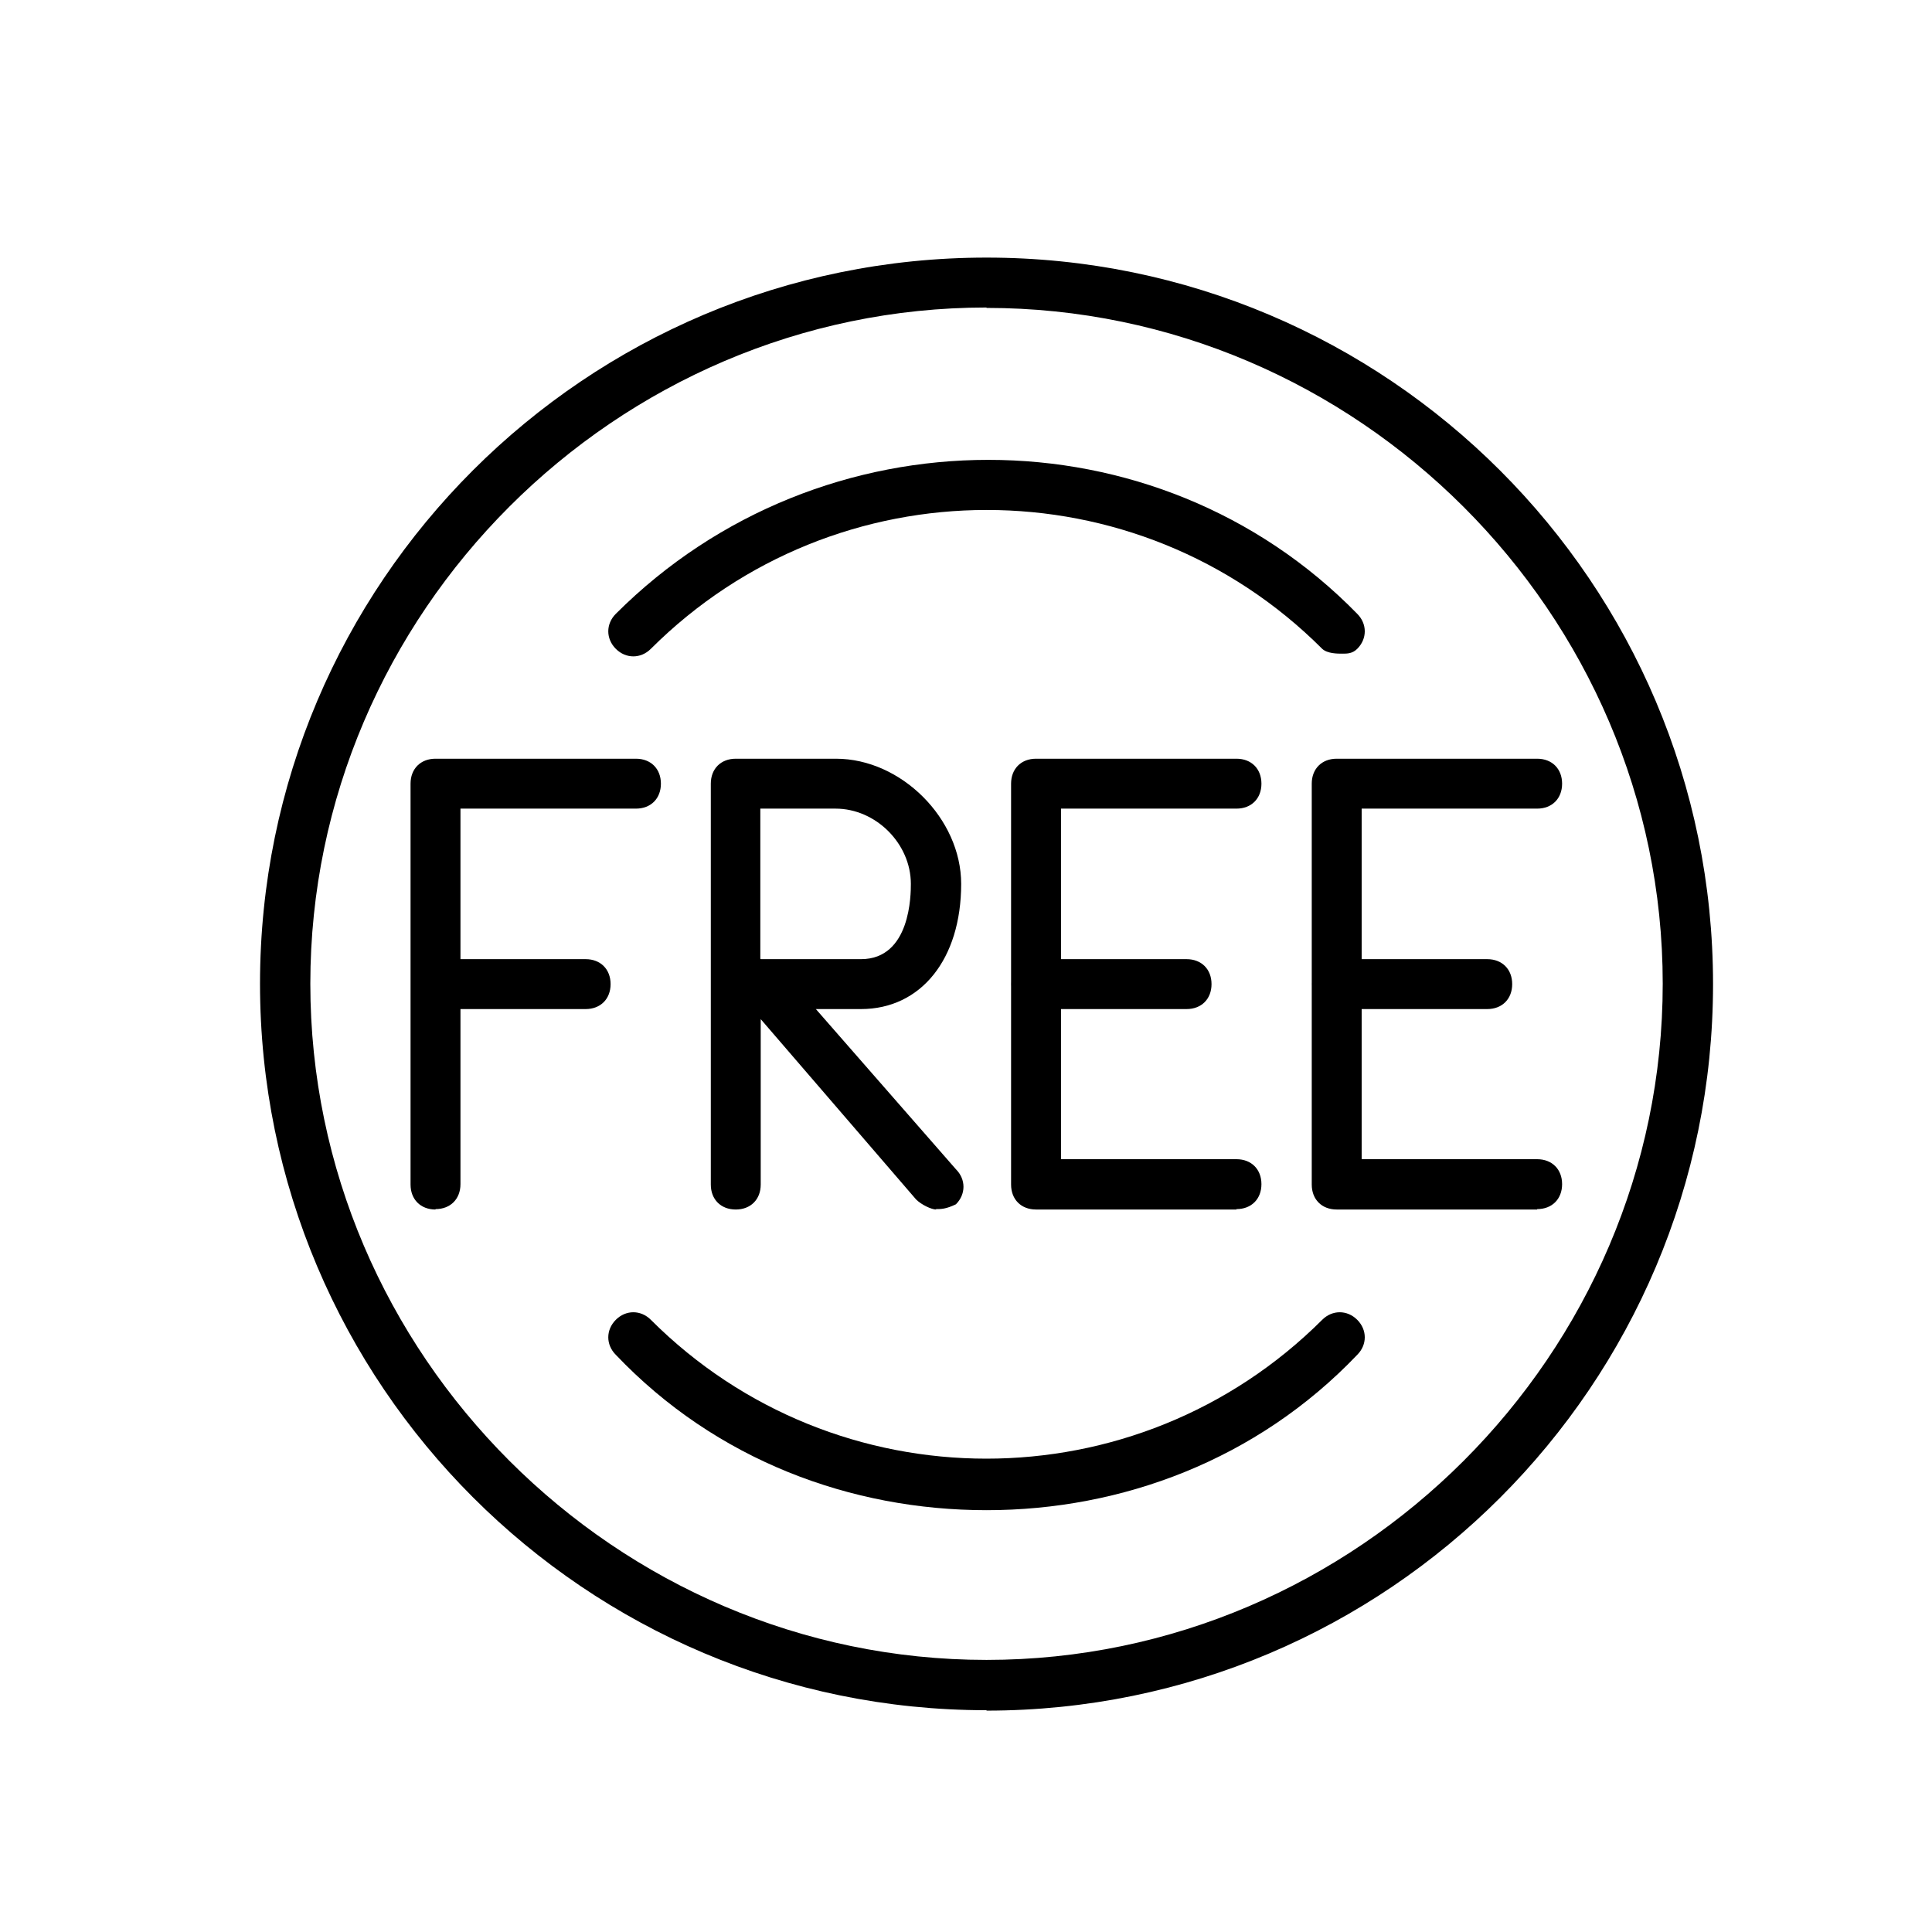
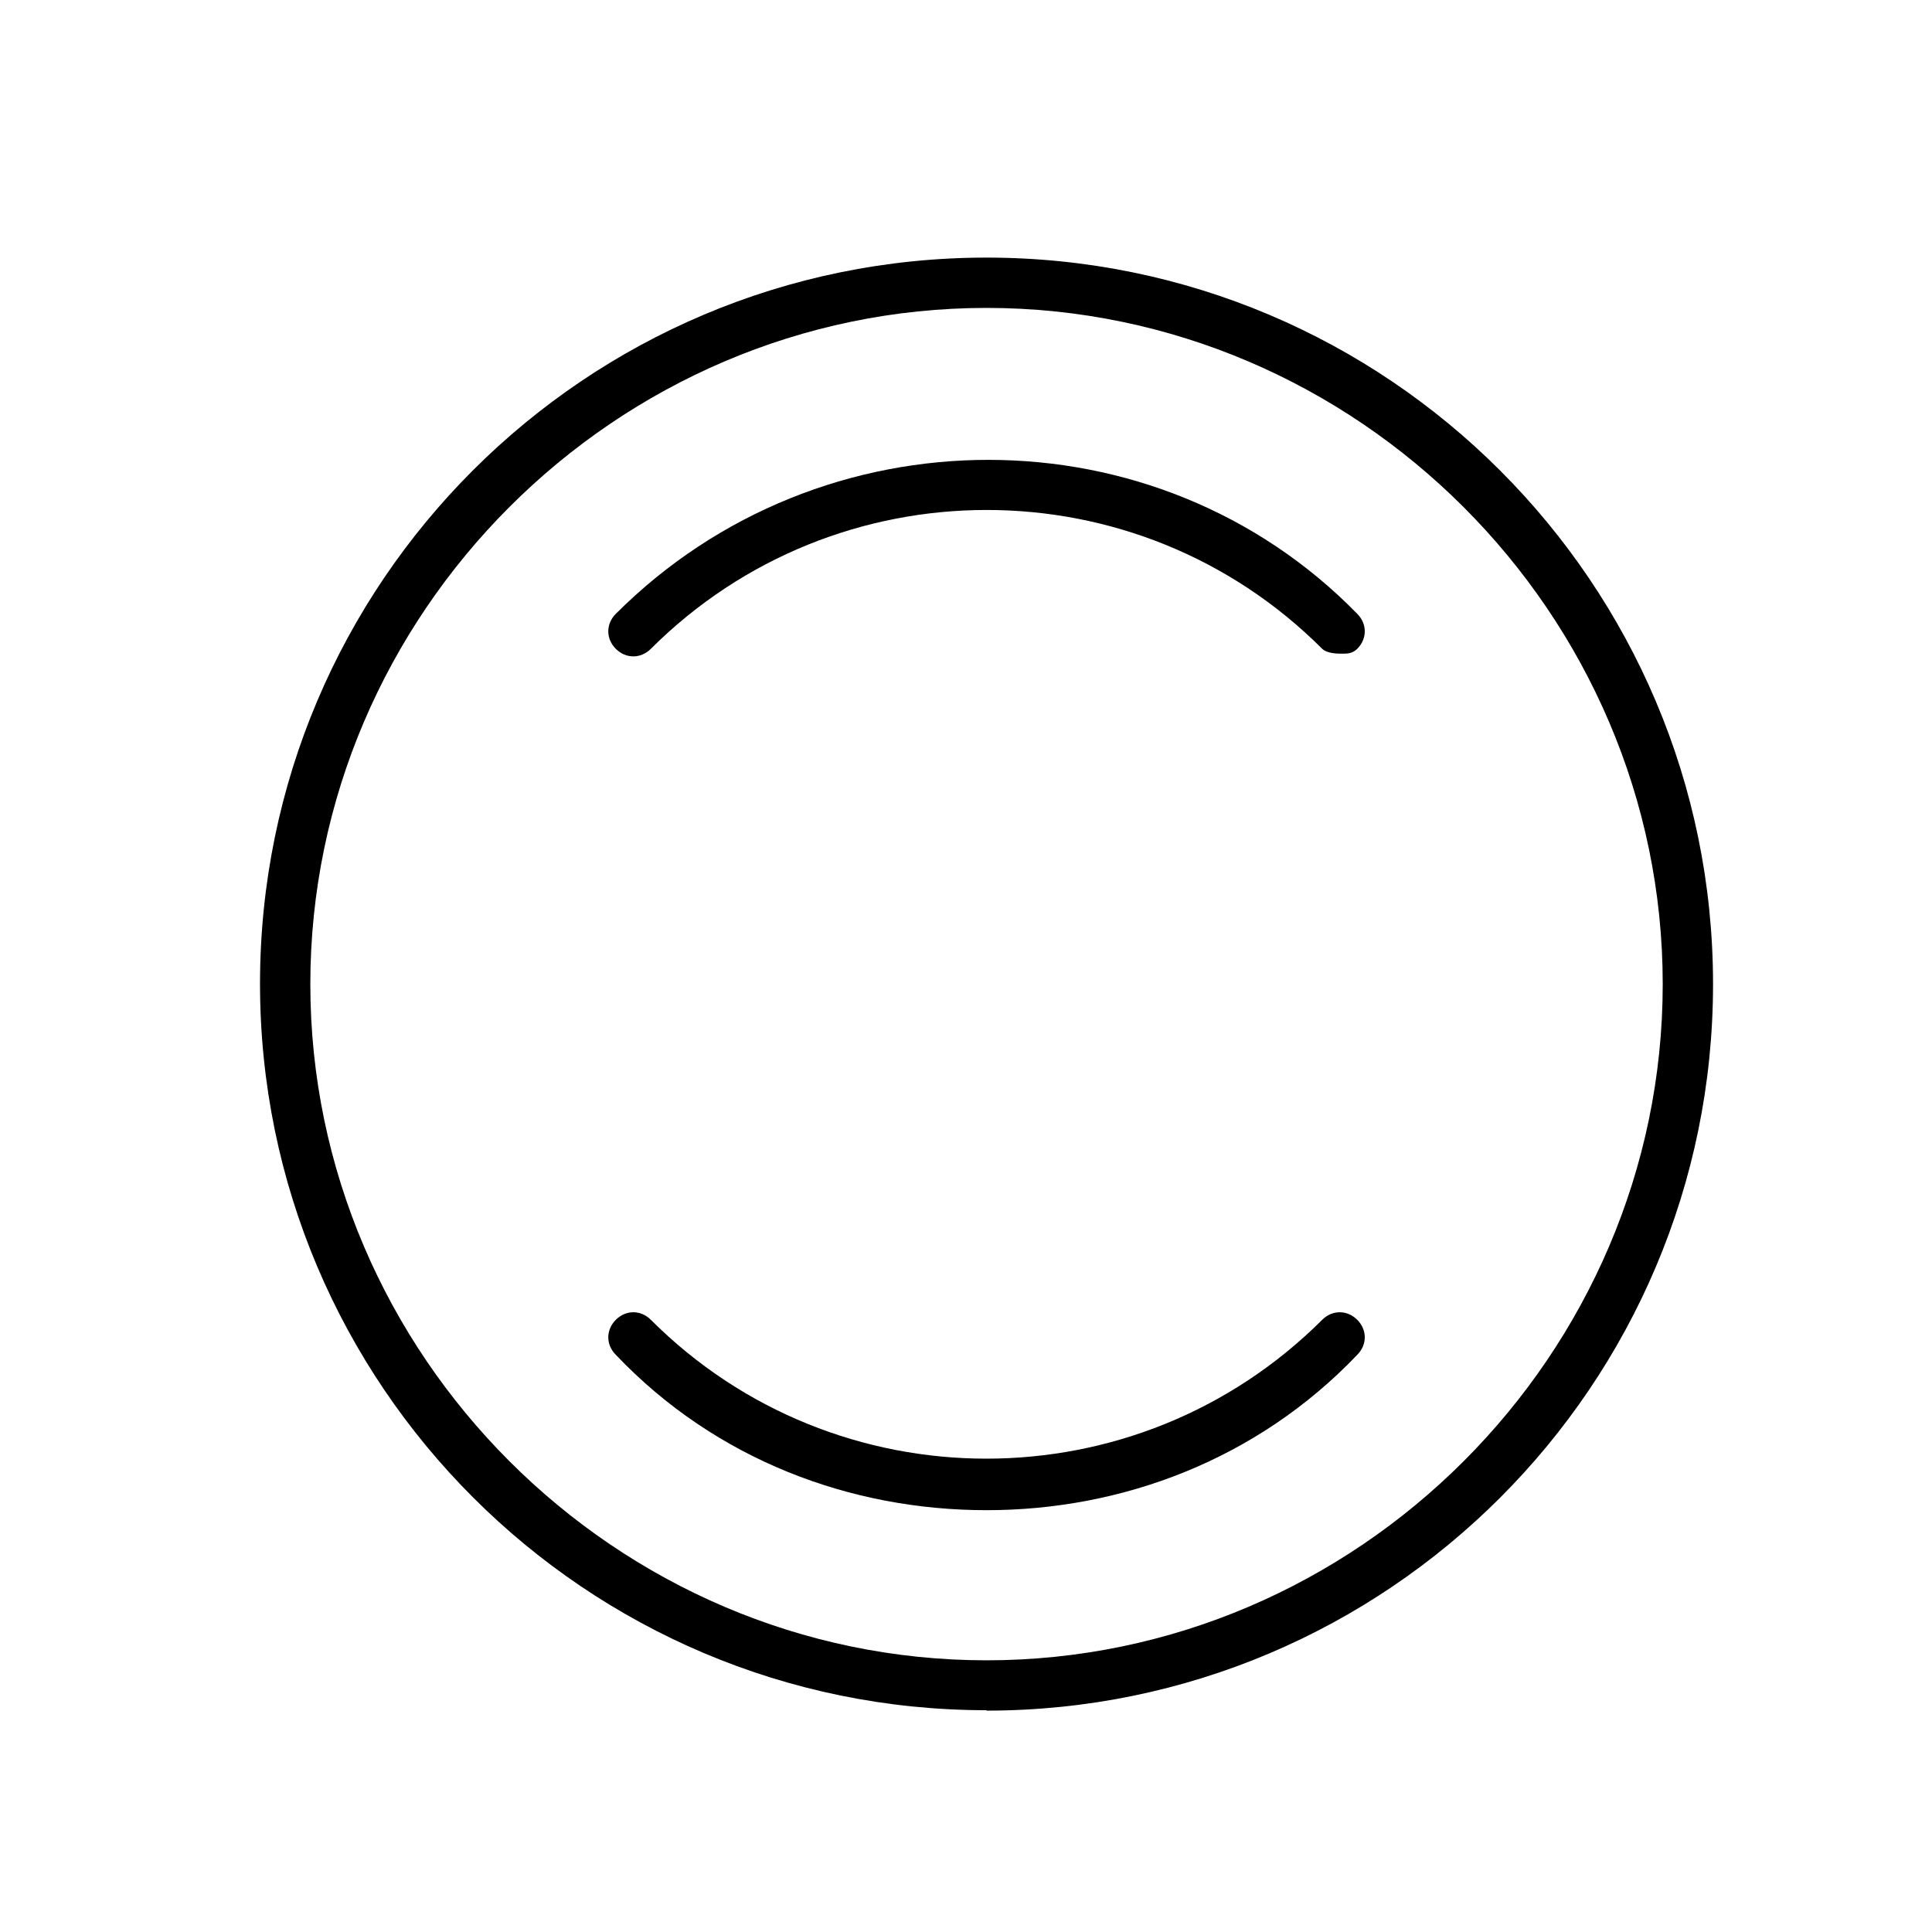
<svg xmlns="http://www.w3.org/2000/svg" viewBox="0 0 48 48" data-name="图层 1" id="_图层_1">
-   <path d="M10.82,30.05c-.37,0-.62-.25-.62-.62v-9.96c0-.37,.25-.62,.62-.62h4.98c.37,0,.62,.25,.62,.62s-.25,.62-.62,.62h-4.36v9.33c0,.37-.25,.62-.62,.62Z" />
-   <path d="M14.55,25.07h-3.11c-.37,0-.62-.25-.62-.62s.25-.62,.62-.62h3.11c.37,0,.62,.25,.62,.62s-.25,.62-.62,.62Zm8.71,4.98c-.12,0-.37-.12-.5-.25l-3.86-4.48v4.11c0,.37-.25,.62-.62,.62s-.62-.25-.62-.62v-9.96c0-.37,.25-.62,.62-.62h2.49c1.62,0,3.11,1.49,3.11,3.11,0,1.87-1,3.11-2.49,3.11h-1.12l3.48,3.98c.25,.25,.25,.62,0,.87-.25,.12-.37,.12-.5,.12Zm-4.36-6.22h2.49c1.24,0,1.24-1.62,1.24-1.87,0-1-.87-1.87-1.87-1.87h-1.87s0,3.73,0,3.73Zm11.82,6.22h-4.98c-.37,0-.62-.25-.62-.62v-9.96c0-.37,.25-.62,.62-.62h4.98c.37,0,.62,.25,.62,.62s-.25,.62-.62,.62h-4.36v8.71h4.36c.37,0,.62,.25,.62,.62s-.25,.62-.62,.62Z" />
-   <path d="M29.48,25.07h-3.73c-.37,0-.62-.25-.62-.62s.25-.62,.62-.62h3.73c.37,0,.62,.25,.62,.62s-.25,.62-.62,.62Zm8.71,4.98h-4.98c-.37,0-.62-.25-.62-.62v-9.96c0-.37,.25-.62,.62-.62h4.98c.37,0,.62,.25,.62,.62s-.25,.62-.62,.62h-4.36v8.71h4.36c.37,0,.62,.25,.62,.62s-.25,.62-.62,.62Z" />
-   <path d="M36.95,25.07h-3.73c-.37,0-.62-.25-.62-.62s.25-.62,.62-.62h3.73c.37,0,.62,.25,.62,.62s-.25,.62-.62,.62Z" />
-   <path d="M24.51,42.49c-9.96,0-18.05-8.09-18.05-18.05S14.55,6.4,24.51,6.4s18.05,8.09,18.05,18.05-8.09,18.05-18.05,18.05Zm0-34.85c-9.21,0-16.8,7.59-16.8,16.8s7.59,16.8,16.8,16.8,16.8-7.59,16.8-16.8S33.71,7.65,24.51,7.65Z" />
+   <path d="M24.51,42.49c-9.96,0-18.05-8.09-18.05-18.05S14.55,6.4,24.51,6.4s18.05,8.09,18.05,18.05-8.09,18.05-18.05,18.05m0-34.85c-9.21,0-16.8,7.59-16.8,16.8s7.59,16.8,16.8,16.8,16.8-7.59,16.8-16.8S33.71,7.65,24.51,7.65Z" />
  <path d="M24.51,37.52c-3.36,0-6.72-1.24-9.21-3.86-.25-.25-.25-.62,0-.87s.62-.25,.87,0c4.6,4.6,12.07,4.6,16.68,0,.25-.25,.62-.25,.87,0s.25,.62,0,.87c-2.49,2.61-5.85,3.86-9.21,3.86Zm8.84-21.28c-.12,0-.37,0-.5-.12-4.6-4.6-12.07-4.6-16.68,0-.25,.25-.62,.25-.87,0s-.25-.62,0-.87c5.1-5.1,13.44-5.1,18.42,0,.25,.25,.25,.62,0,.87-.12,.12-.25,.12-.37,.12Z" />
</svg>